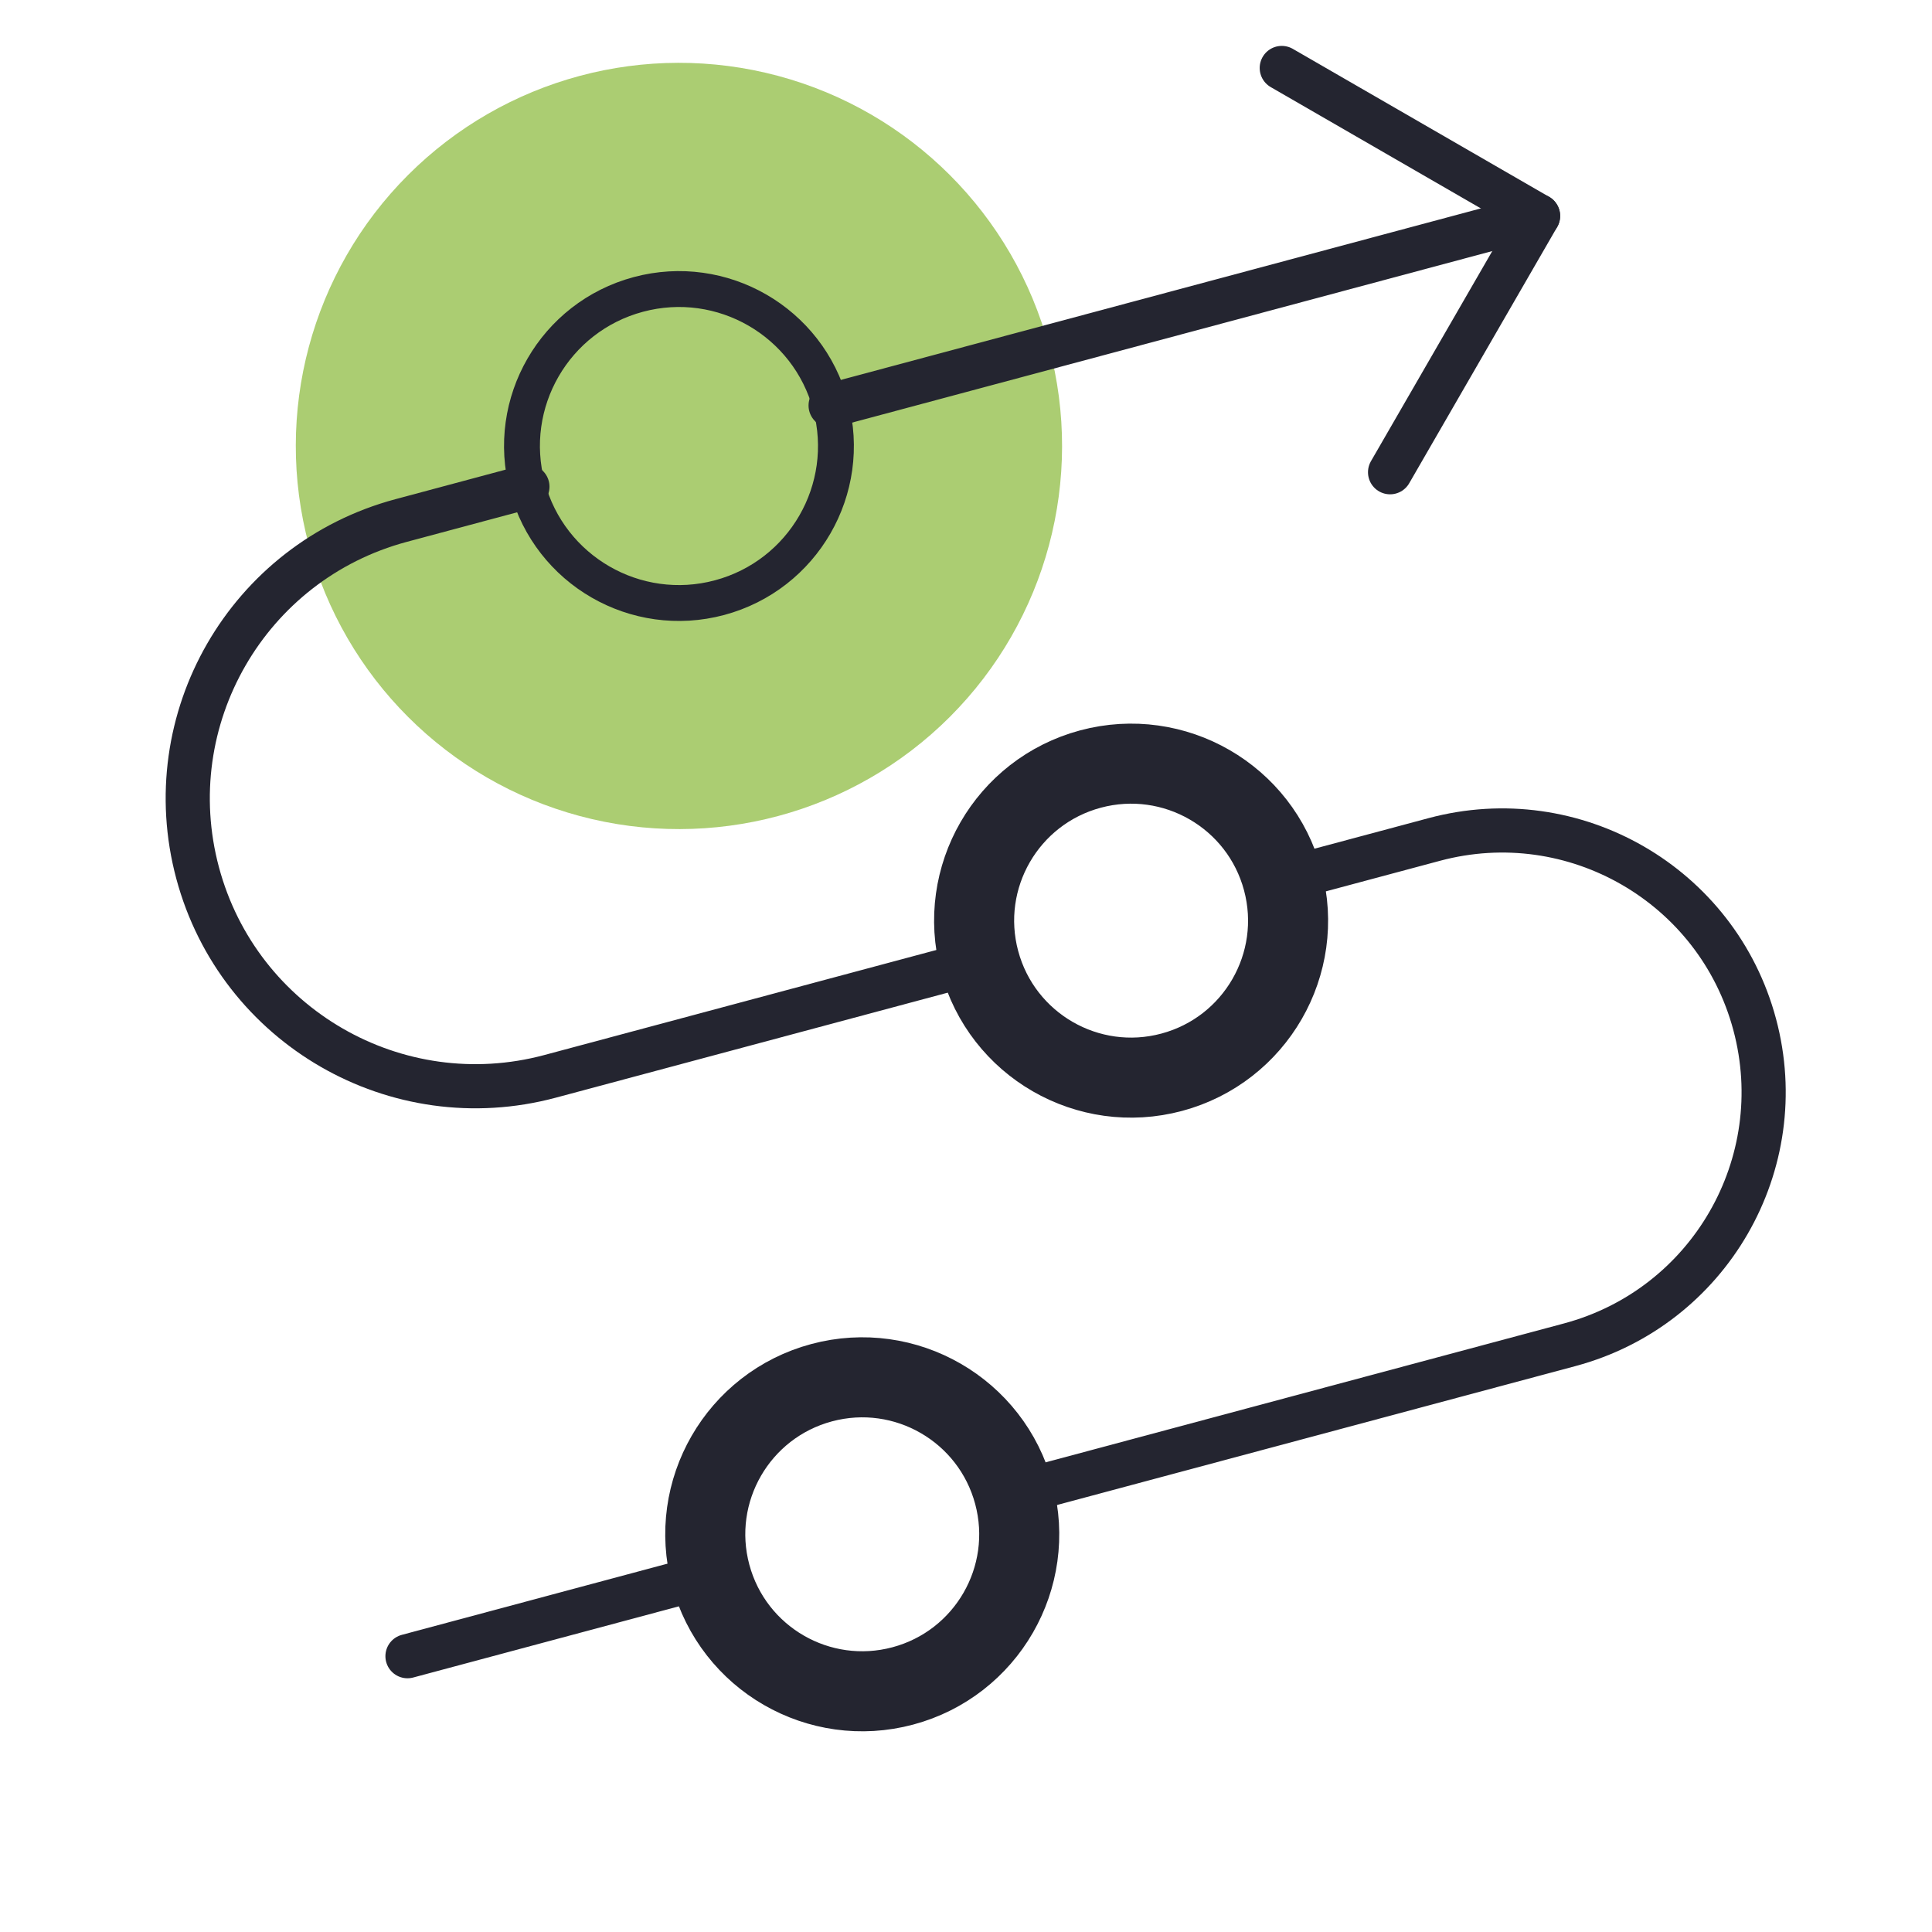
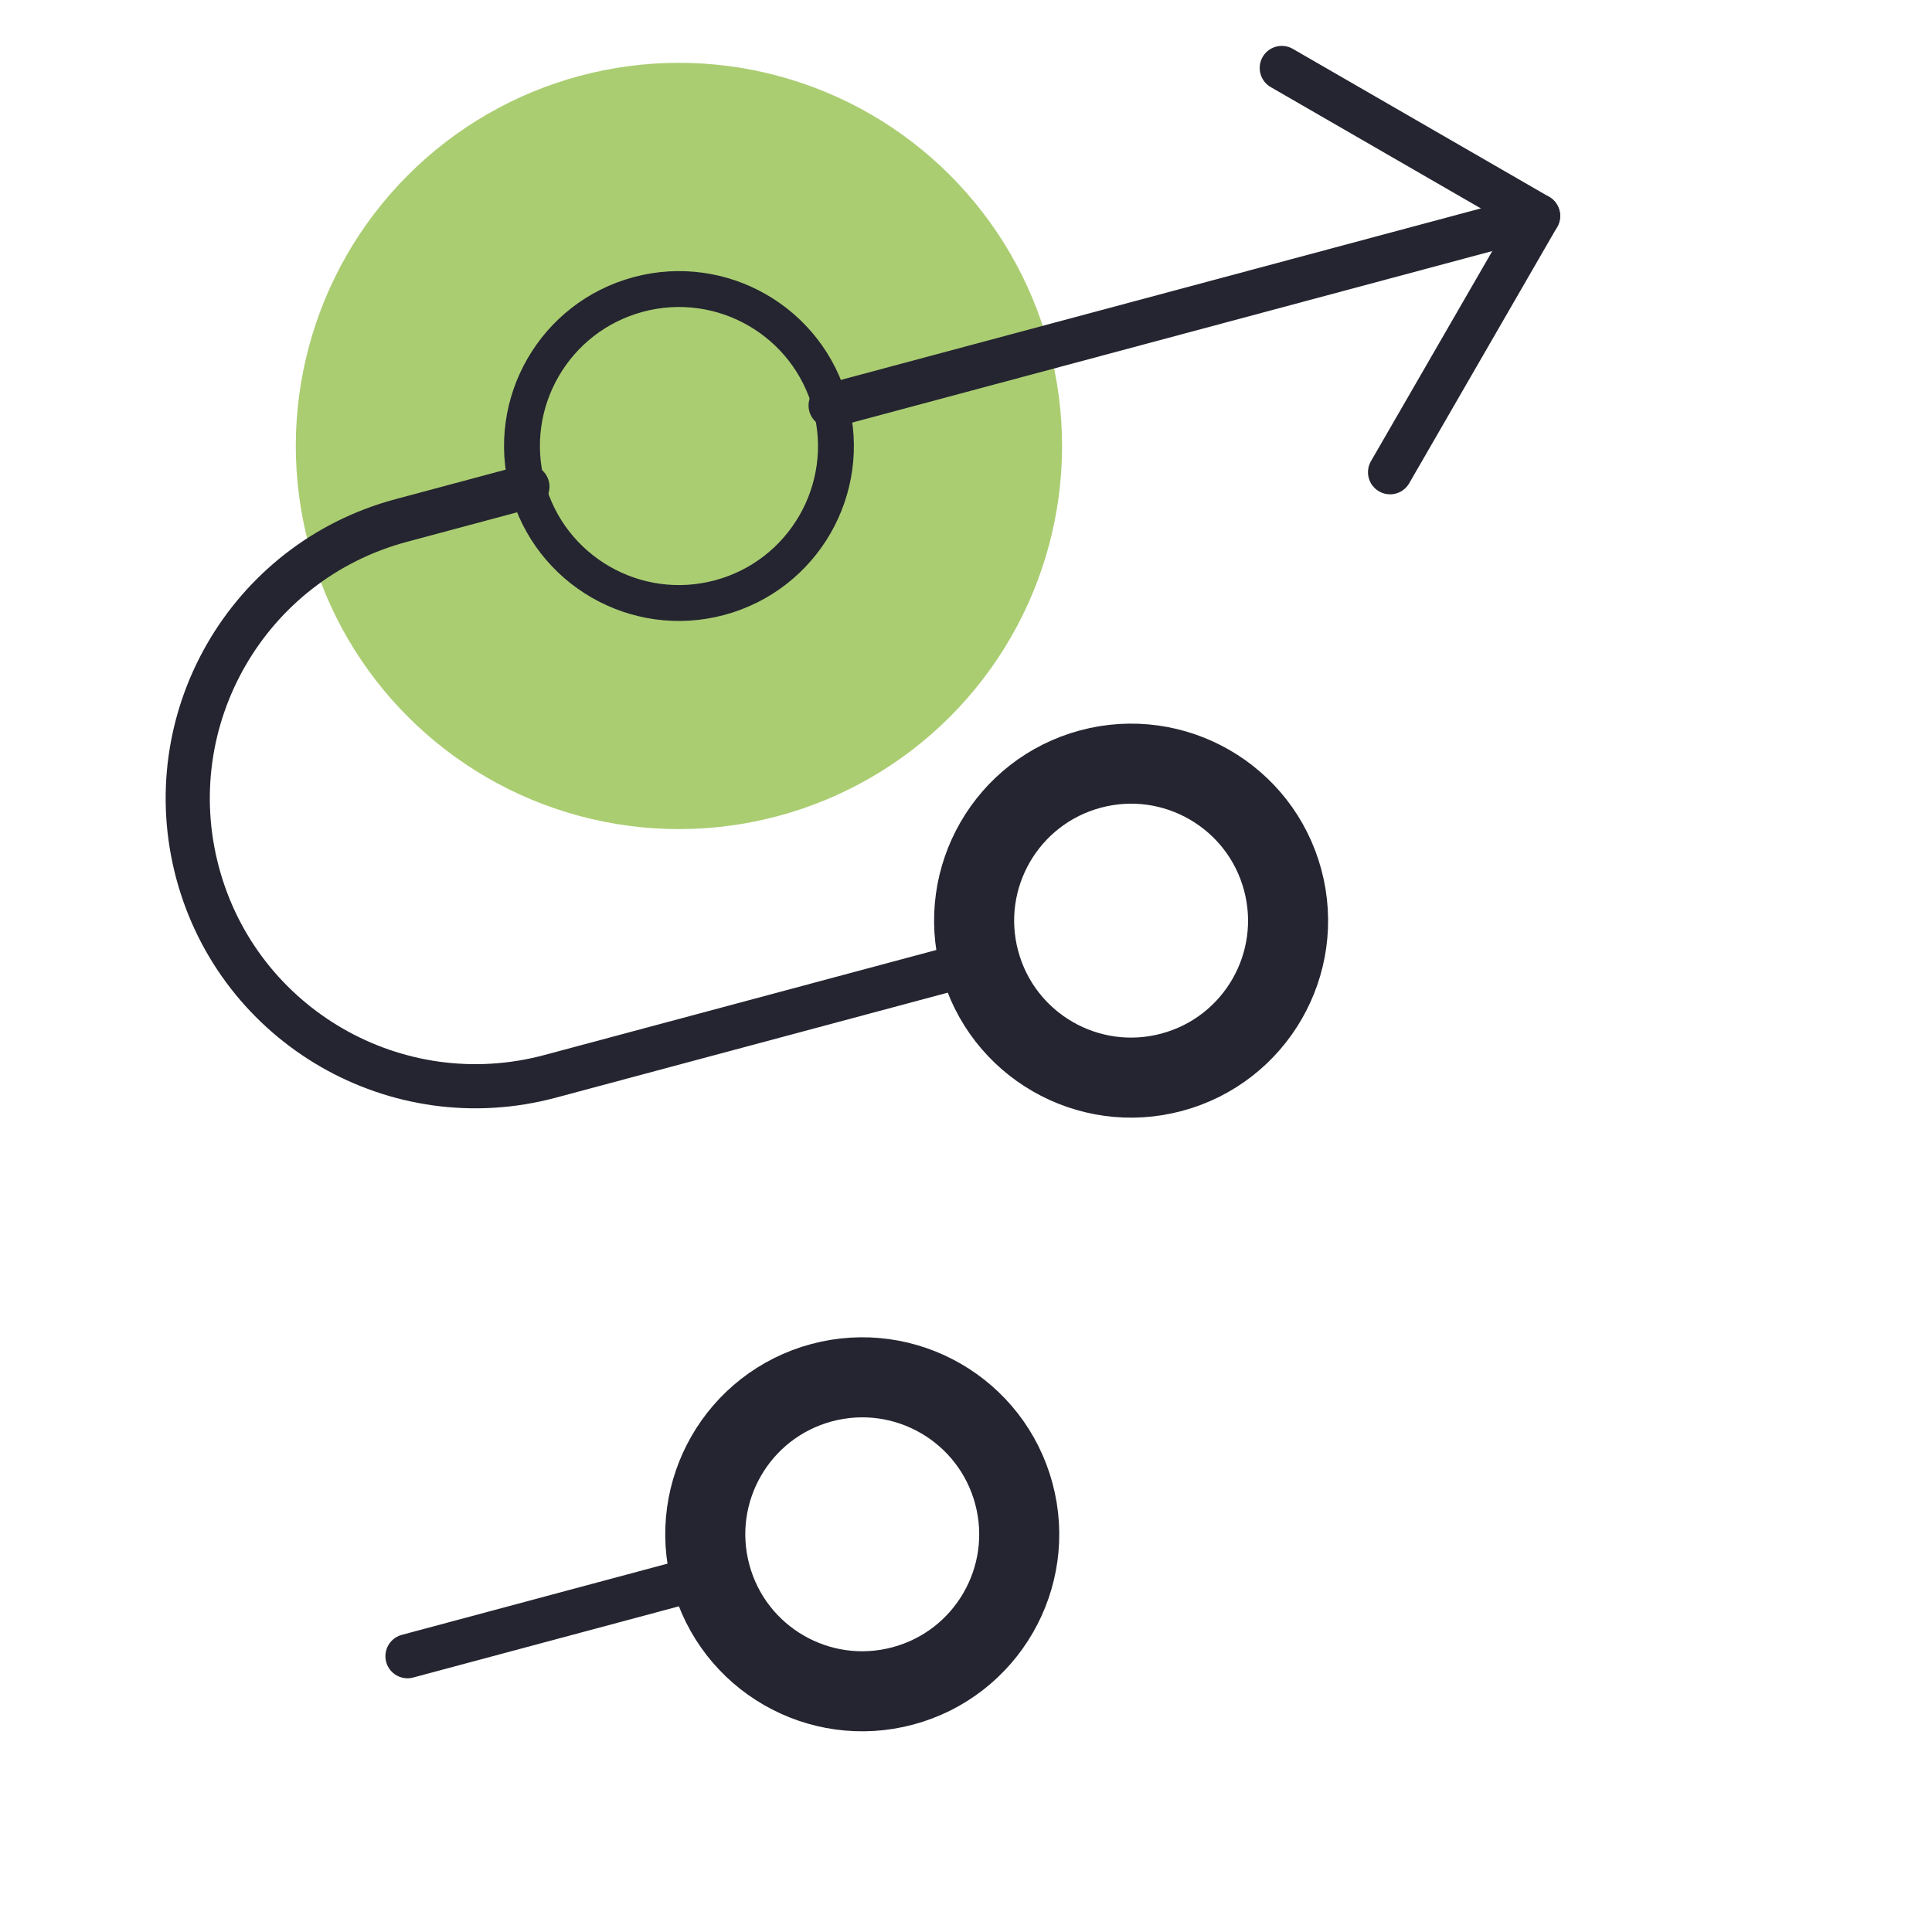
<svg xmlns="http://www.w3.org/2000/svg" width="70" height="70" viewBox="0 0 70 70" fill="none">
  <circle cx="13.88" cy="13.88" r="13.88" transform="matrix(0.966 -0.259 -0.259 -0.966 14.786 33.161)" fill="#ABCD72" />
  <path d="M30.095 14.692L55.727 7.824" stroke="#242530" stroke-width="1.6" stroke-linecap="round" stroke-linejoin="round" />
  <path d="M50.365 17.11L55.727 7.824L46.441 2.463" stroke="#242530" stroke-width="1.6" stroke-linecap="round" stroke-linejoin="round" />
  <circle cx="5.686" cy="5.686" r="5.686" transform="matrix(0.966 -0.259 -0.259 -0.966 27.221 62.556)" stroke="#242530" stroke-width="2.9" stroke-linecap="round" stroke-linejoin="round" />
  <circle cx="5.686" cy="5.686" r="5.686" transform="matrix(0.966 -0.259 -0.259 -0.966 36.962 40.322)" stroke="#242530" stroke-width="2.9" stroke-linecap="round" stroke-linejoin="round" />
  <path d="M35.49 34.829L19.928 38.999C14.367 40.489 8.65 37.189 7.16 31.628C5.67 26.066 8.97 20.35 14.532 18.86L19.109 17.633" stroke="#242530" stroke-width="1.6" stroke-linecap="round" stroke-linejoin="round" />
-   <path d="M46.476 31.886L51.968 30.415C57.024 29.06 62.221 32.06 63.575 37.116C64.93 42.172 61.93 47.368 56.874 48.723L36.734 54.12" stroke="#242530" stroke-width="1.6" stroke-linecap="round" stroke-linejoin="round" />
  <path d="M25.749 57.063L14.764 60.007" stroke="#242530" stroke-width="1.6" stroke-linecap="round" stroke-linejoin="round" />
  <circle cx="5.686" cy="5.686" r="5.686" transform="matrix(0.966 -0.259 -0.259 -0.966 20.58 23.126)" stroke="#242530" stroke-width="1.3" stroke-linecap="round" stroke-linejoin="round" />
</svg>